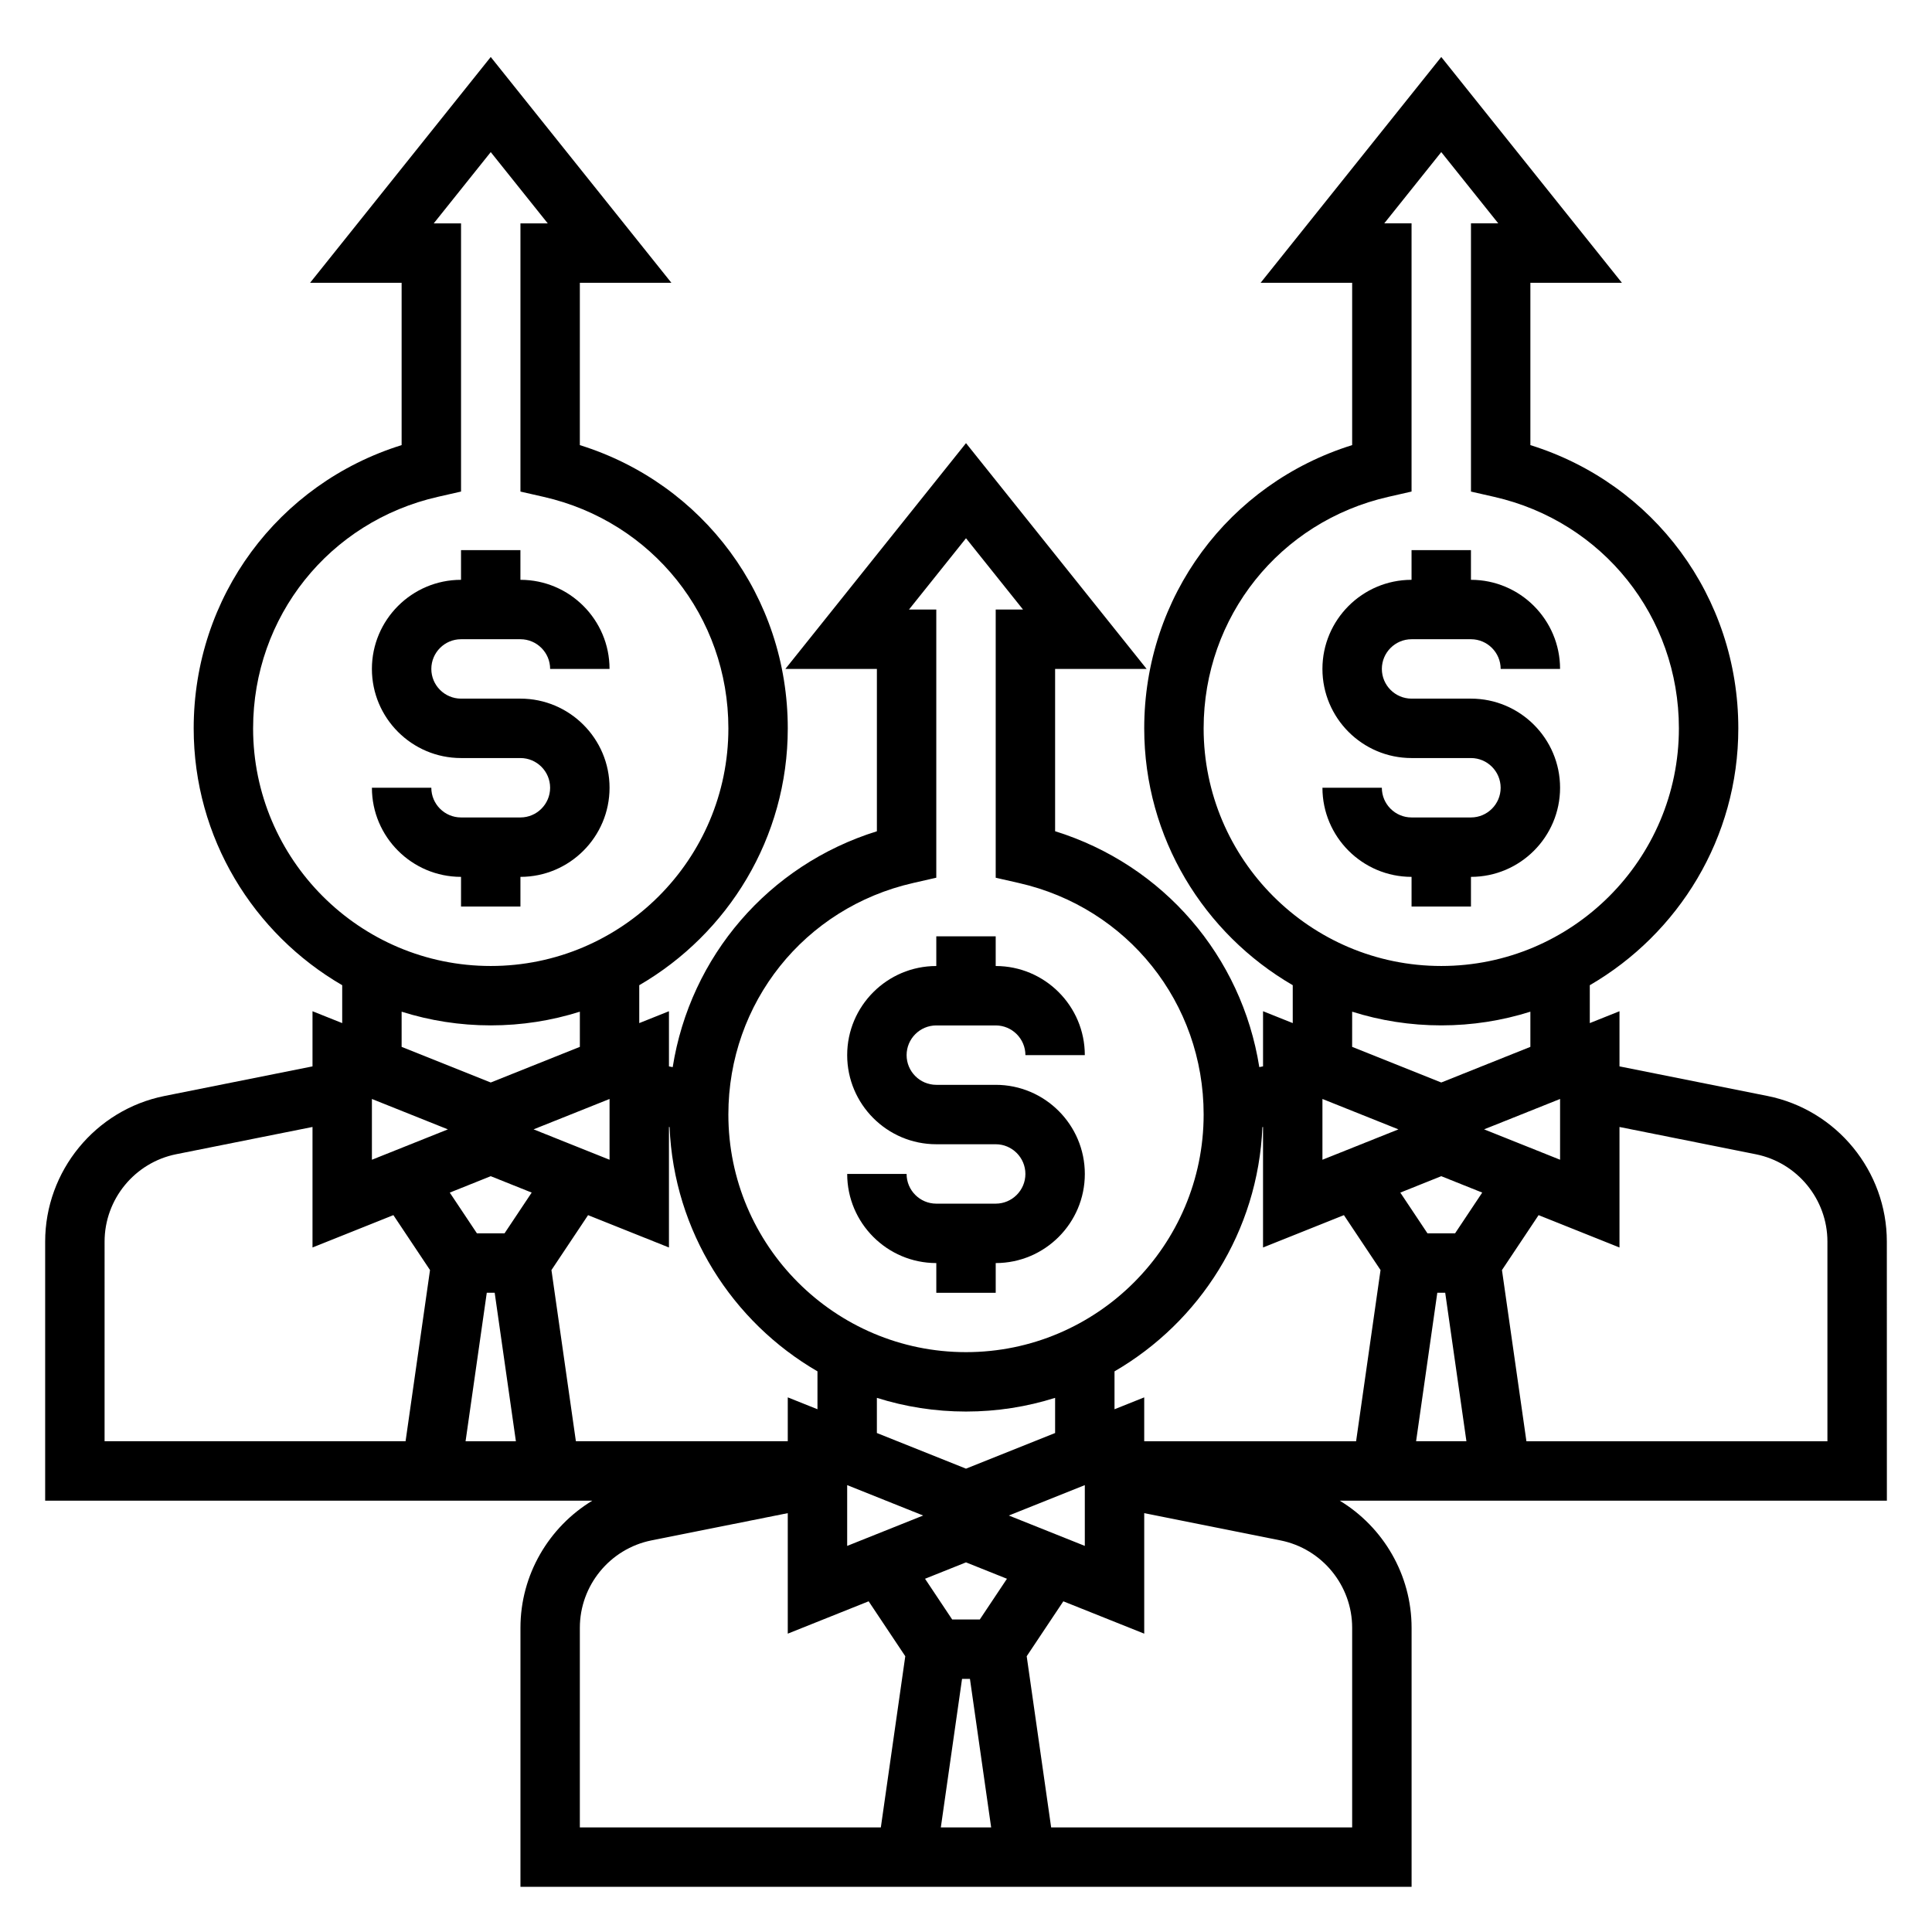
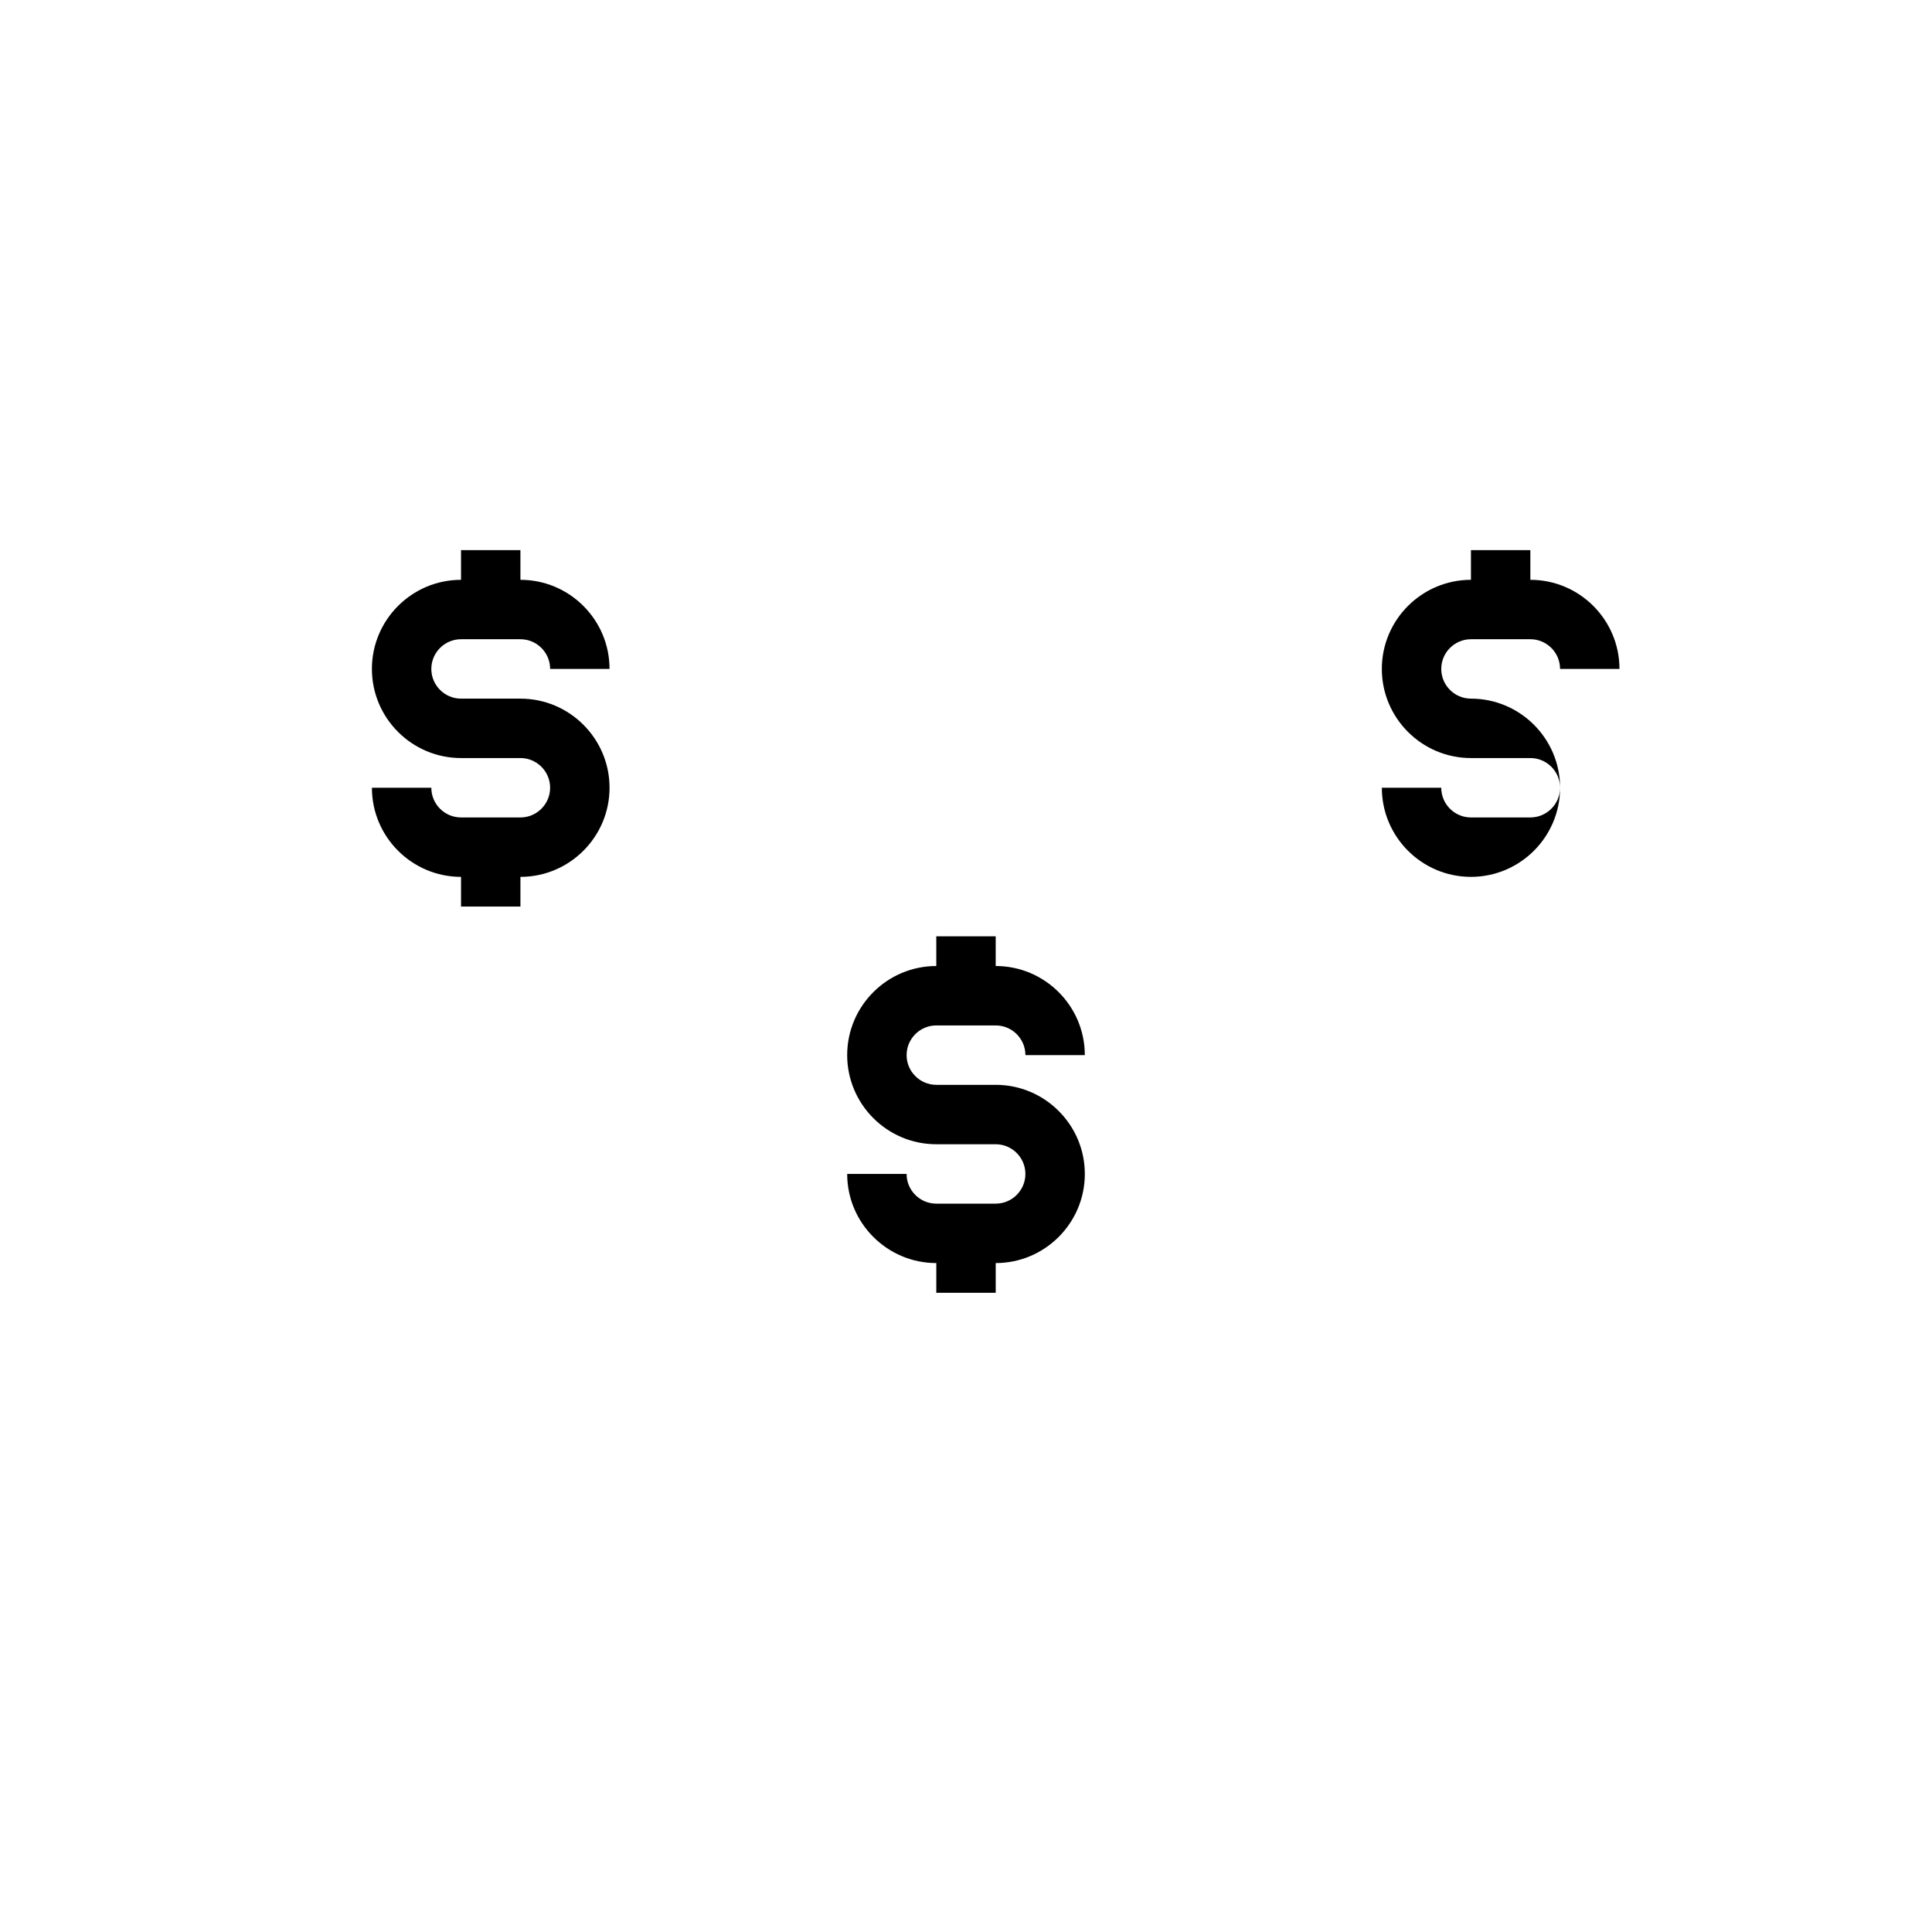
<svg xmlns="http://www.w3.org/2000/svg" fill="#000000" width="800px" height="800px" version="1.1" viewBox="144 144 512 512">
  <g>
    <path d="m407.87 462.98h-15.742c-4.336 0-7.871-3.535-7.871-7.871h-15.742c0 13.02 10.598 23.617 23.617 23.617v7.871h15.742v-7.871c13.02 0 23.617-10.598 23.617-23.617s-10.598-23.617-23.617-23.617h-15.742c-4.336 0-7.871-3.535-7.871-7.871 0-4.336 3.535-7.871 7.871-7.871h15.742c4.336 0 7.871 3.535 7.871 7.871h15.742c0-13.02-10.598-23.617-23.617-23.617v-7.871h-15.742v7.871c-13.02 0-23.617 10.598-23.617 23.617 0 13.02 10.598 23.617 23.617 23.617h15.742c4.336 0 7.871 3.535 7.871 7.871 0 4.336-3.535 7.871-7.871 7.871z" />
    <path d="m281.92 384.25v-7.871c13.02 0 23.617-10.598 23.617-23.617s-10.598-23.617-23.617-23.617h-15.742c-4.336 0-7.871-3.535-7.871-7.871 0-4.336 3.535-7.871 7.871-7.871h15.742c4.336 0 7.871 3.535 7.871 7.871h15.742c0-13.02-10.598-23.617-23.617-23.617v-7.871h-15.742v7.871c-13.02 0-23.617 10.598-23.617 23.617 0 13.02 10.598 23.617 23.617 23.617h15.742c4.336 0 7.871 3.535 7.871 7.871s-3.535 7.871-7.871 7.871h-15.742c-4.336 0-7.871-3.535-7.871-7.871h-15.742c0 13.02 10.598 23.617 23.617 23.617v7.871z" />
-     <path d="m533.82 384.25v-7.871c13.02 0 23.617-10.598 23.617-23.617s-10.598-23.617-23.617-23.617h-15.742c-4.336 0-7.871-3.535-7.871-7.871 0-4.336 3.535-7.871 7.871-7.871h15.742c4.336 0 7.871 3.535 7.871 7.871h15.742c0-13.02-10.598-23.617-23.617-23.617v-7.871h-15.742v7.871c-13.02 0-23.617 10.598-23.617 23.617 0 13.02 10.598 23.617 23.617 23.617h15.742c4.336 0 7.871 3.535 7.871 7.871s-3.535 7.871-7.871 7.871h-15.742c-4.336 0-7.871-3.535-7.871-7.871h-15.742c0 13.02 10.598 23.617 23.617 23.617v7.871z" />
-     <path d="m644.03 473.04c0-18.695-13.305-34.93-31.637-38.598l-39.211-7.84v-14.617l-7.871 3.148v-10.043c23.488-13.633 39.359-39.008 39.359-68.07 0-34.84-22.355-64.859-55.105-75.059v-43.023h24.254l-47.871-59.836-47.867 59.836h24.254v43.02c-32.746 10.203-55.105 40.219-55.105 75.059 0 29.062 15.871 54.434 39.359 68.07v10.043l-7.871-3.148v14.617l-0.992 0.195c-4.644-29.34-25.371-53.562-54.113-62.512v-43.008h24.254l-47.867-59.836-47.871 59.836h24.254v43.02c-28.734 8.949-49.461 33.172-54.113 62.512l-0.992-0.203v-14.617l-7.871 3.148v-10.043c23.488-13.633 39.359-39.008 39.359-68.07 0-34.84-22.355-64.859-55.105-75.059l0.004-43.023h24.254l-47.871-59.836-47.871 59.836h24.254v43.02c-32.746 10.203-55.105 40.219-55.105 75.062 0 29.062 15.871 54.434 39.359 68.07v10.043l-7.871-3.148v14.617l-39.211 7.84c-18.332 3.668-31.637 19.902-31.637 38.598v68.652h145c-11.516 6.981-19.043 19.633-19.043 33.684v68.652h236.16v-68.652c0-14.051-7.527-26.711-19.043-33.684h145zm-401.47-37.801 20.137 8.055-20.137 8.051zm62.977 0v16.105l-20.137-8.055zm-27.828 35.605h-7.32l-7.195-10.793 10.855-4.348 10.855 4.344zm-4.707 15.742h2.094l5.621 39.359h-13.336zm17.137-6.004 9.707-14.555 21.434 8.57v-31.938l0.164 0.031c1.164 27.656 16.609 51.625 39.195 64.73v10.043l-7.871-3.148v11.629h-56.152zm109.86 37.492c8.227 0 16.152-1.273 23.617-3.629v9.32l-23.617 9.445-23.617-9.445v-9.32c7.461 2.356 15.391 3.629 23.617 3.629zm-31.488 19.5 20.137 8.055-20.137 8.051zm30.441 51.348h2.094l5.621 39.359h-13.336zm4.707-15.742h-7.32l-7.195-10.793 10.855-4.344 10.855 4.344zm7.691-27.551 20.137-8.055v16.105zm28.008-28.16v-10.043c22.578-13.105 38.023-37.078 39.195-64.73l0.164-0.035v31.938l21.434-8.574 9.707 14.555-6.477 45.367h-56.152v-11.629zm55.102-66.125v-16.105l20.137 8.055zm30.441 35.242h2.094l5.621 39.359h-13.336zm4.711-15.742h-7.32l-7.195-10.793 10.852-4.348 10.855 4.344zm7.688-27.555 20.137-8.051v16.105zm-74.324-106.27c0-29.566 20.145-54.805 48.98-61.355l6.121-1.395v-71.074h-7.234l15.105-18.887 15.109 18.887h-7.234v71.078l6.125 1.395c28.832 6.547 48.977 31.773 48.977 61.352 0 34.723-28.254 62.977-62.977 62.977-34.723 0-62.973-28.254-62.973-62.977zm39.359 75.09c7.461 2.356 15.391 3.629 23.613 3.629 8.227 0 16.152-1.273 23.617-3.629v9.32l-23.617 9.445-23.617-9.445zm-116.33-34.109 6.121-1.395v-71.074h-7.234l15.109-18.887 15.105 18.887h-7.234v71.078l6.125 1.395c28.836 6.547 48.98 31.777 48.98 61.352 0 34.723-28.254 62.977-62.977 62.977s-62.977-28.254-62.977-62.977c0-29.574 20.145-54.805 48.98-61.355zm-174.93-40.98c0-29.566 20.145-54.805 48.98-61.355l6.125-1.395v-71.074h-7.234l15.105-18.887 15.105 18.887h-7.234v71.078l6.125 1.395c28.836 6.547 48.98 31.773 48.98 61.352 0 34.723-28.254 62.977-62.977 62.977s-62.977-28.254-62.977-62.977zm39.359 75.09c7.465 2.356 15.391 3.629 23.617 3.629s16.152-1.273 23.617-3.629v9.32l-23.617 9.445-23.617-9.445zm-78.719 60.93c0-11.219 7.981-20.957 18.988-23.16l36.113-7.219v31.938l21.434-8.574 9.707 14.555-6.477 45.367h-79.766zm125.95 102.34c0-11.219 7.981-20.957 18.988-23.16l36.113-7.219v31.938l21.434-8.574 9.707 14.555-6.477 45.371h-79.766zm204.67 52.91h-79.77l-6.481-45.367 9.707-14.555 21.438 8.57v-31.938l36.117 7.227c11.004 2.199 18.988 11.934 18.988 23.152zm125.95-102.34h-79.77l-6.481-45.367 9.707-14.555 21.438 8.574v-31.938l36.117 7.227c11.004 2.195 18.988 11.934 18.988 23.152z" />
+     <path d="m533.82 384.25v-7.871c13.02 0 23.617-10.598 23.617-23.617s-10.598-23.617-23.617-23.617c-4.336 0-7.871-3.535-7.871-7.871 0-4.336 3.535-7.871 7.871-7.871h15.742c4.336 0 7.871 3.535 7.871 7.871h15.742c0-13.02-10.598-23.617-23.617-23.617v-7.871h-15.742v7.871c-13.02 0-23.617 10.598-23.617 23.617 0 13.02 10.598 23.617 23.617 23.617h15.742c4.336 0 7.871 3.535 7.871 7.871s-3.535 7.871-7.871 7.871h-15.742c-4.336 0-7.871-3.535-7.871-7.871h-15.742c0 13.02 10.598 23.617 23.617 23.617v7.871z" />
  </g>
</svg>